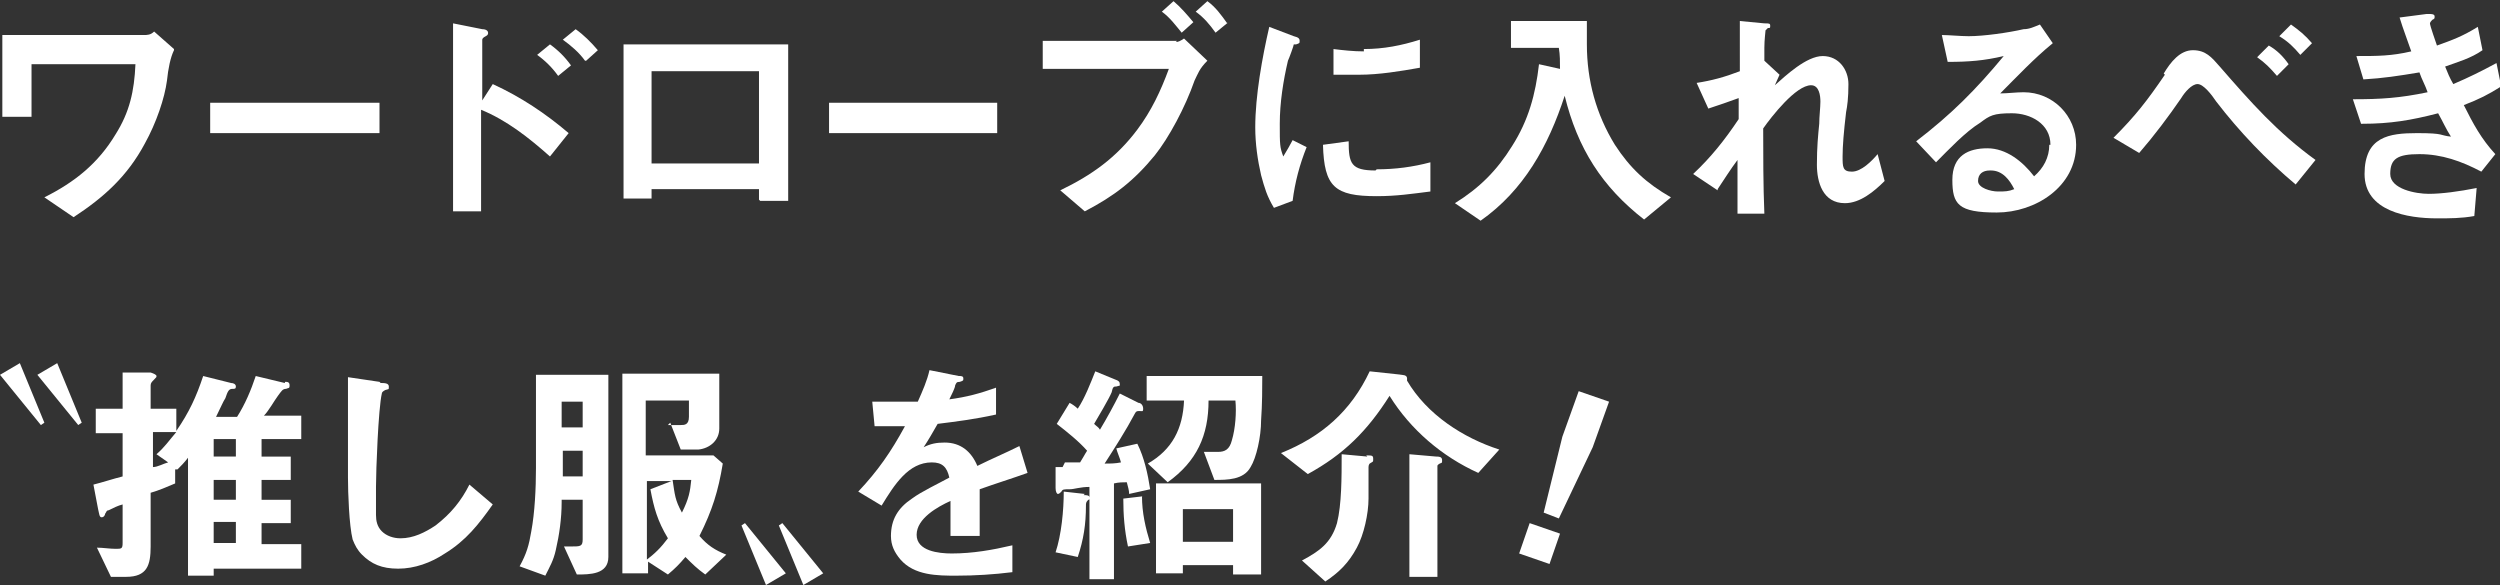
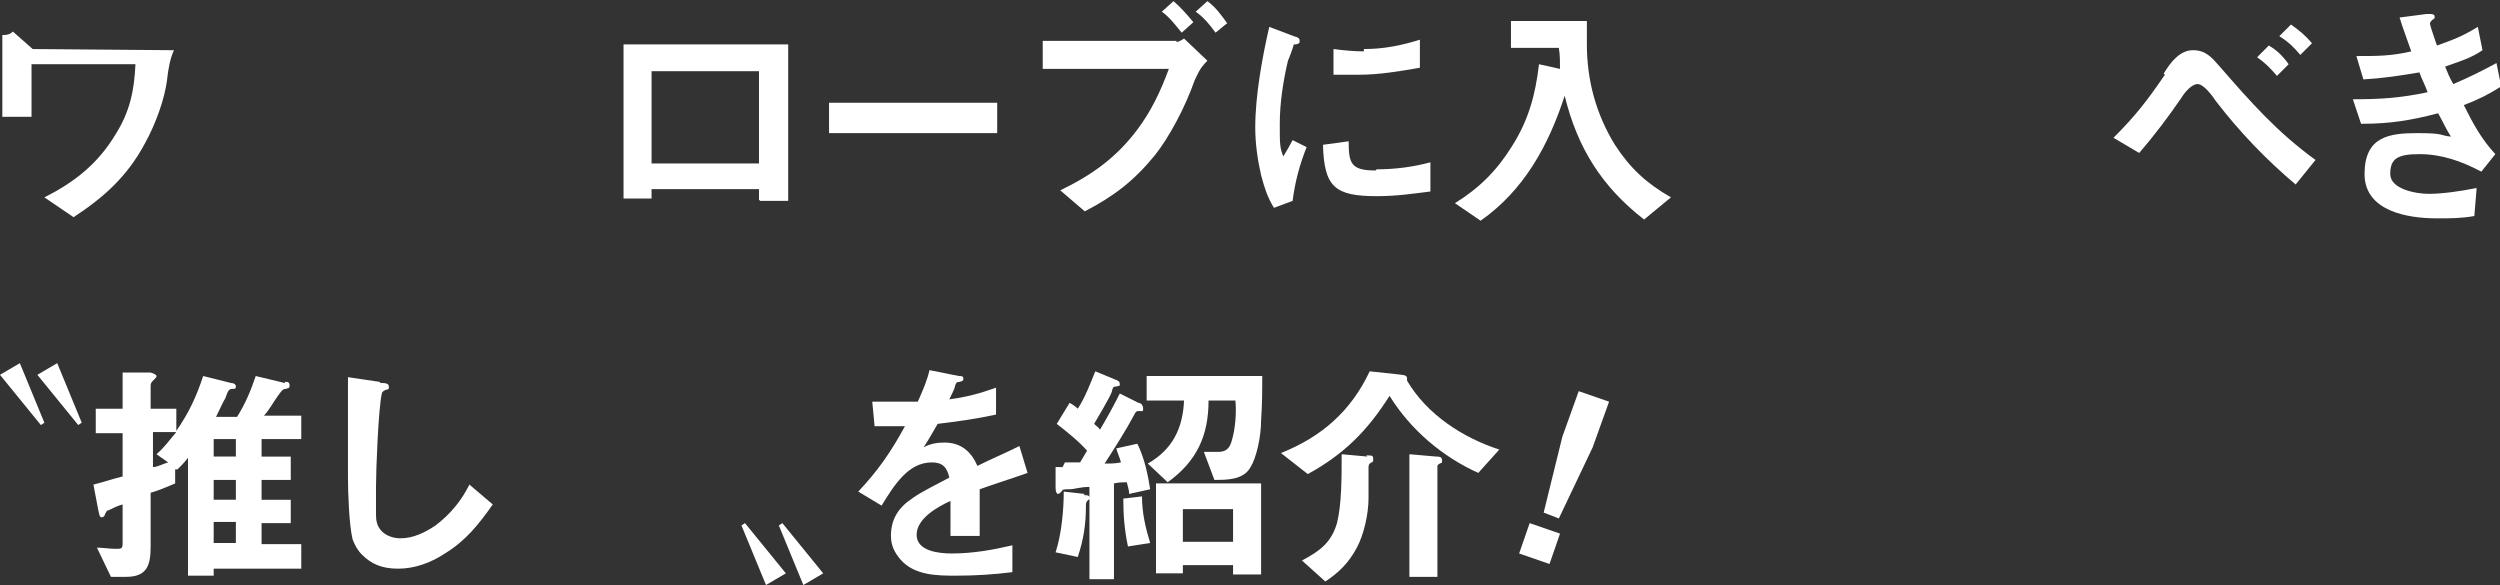
<svg xmlns="http://www.w3.org/2000/svg" id="_レイヤー_2" version="1.1" viewBox="0 0 214.1 50.1">
  <rect x="0" y="0" width="214.1" height="50.1" fill="#333333" stroke="none" />
  <defs>
    <style>
      .st0 {
        fill: #fff;
      }
    </style>
  </defs>
  <g id="design">
-     <path class="st0" d="M14.9,4.3c-.3.6-.5,1.6-.6,2.6-.2,1.5-.9,3.6-1.9,5.4-1.5,2.8-3.5,4.6-6.1,6.3l-2.5-1.7c2.6-1.3,4.6-2.9,6.1-5.4,1.2-1.9,1.6-3.7,1.7-6H2.7v4.5H.2V3h12.1c.3,0,.6,0,.9-.3l1.7,1.5Z" />
-     <path class="st0" d="M18,11.4v-2.6h14.5v2.6h-14.5Z" />
-     <path class="st0" d="M41.3,18.1h-2.5V2l2.5.5c.4,0,.5.2.5.3s0,.2-.2.3c-.2.1-.3.2-.3.3v5.2l.9-1.4c2.4,1.1,4.5,2.5,6.5,4.2l-1.6,2c-1.8-1.6-3.7-3.1-5.9-4,0,0,0,8.7,0,8.7ZM47.8,6.5c-.5-.7-1.1-1.3-1.8-1.8l1.1-.9c.7.5,1.3,1.1,1.8,1.8l-1.1.9ZM50.1,5.2c-.5-.7-1.2-1.3-1.9-1.8l1.1-.9c.7.5,1.3,1.1,1.9,1.8l-1,.9Z" />
+     <path class="st0" d="M14.9,4.3c-.3.6-.5,1.6-.6,2.6-.2,1.5-.9,3.6-1.9,5.4-1.5,2.8-3.5,4.6-6.1,6.3l-2.5-1.7c2.6-1.3,4.6-2.9,6.1-5.4,1.2-1.9,1.6-3.7,1.7-6H2.7v4.5H.2V3c.3,0,.6,0,.9-.3l1.7,1.5Z" />
    <path class="st0" d="M65,17.1v-.9h-9.2v.8h-2.4V3.8h14.1v13.4h-2.4,0ZM65,6.1h-9.2v7.9h9.2s0-7.9,0-7.9Z" />
    <path class="st0" d="M71,11.4v-2.6h14.4v2.6h-14.4Z" />
    <path class="st0" d="M100.7,3.6c.2,0,.4-.1.7-.3l2,1.9c-.7.7-.8,1.1-1.1,1.7-.8,2.3-2.2,4.9-3.4,6.4-1.8,2.2-3.5,3.5-6,4.8l-2.1-1.8c2.7-1.3,4.8-2.8,6.6-5.2,1.2-1.6,2-3.3,2.7-5.2h-10.8v-2.4h11.5ZM102.2,1.9l-1,.9c-.5-.6-1-1.3-1.7-1.8l1-.9c.6.5,1.2,1.2,1.7,1.8ZM105.2,1.9l-1.1.9c-.5-.7-1-1.3-1.7-1.8l1-.9c.7.5,1.2,1.2,1.7,1.9Z" />
    <path class="st0" d="M110.8,3.1c.4.1.5.2.5.4s0,.2-.3.3c0,0-.1,0-.2,0,0,.1-.4,1.2-.5,1.4-.4,1.7-.7,3.6-.7,5.4s0,2,.3,2.8c.3-.5.6-1,.8-1.4l1.2.6c-.6,1.5-1,3-1.2,4.6l-1.6.6c-.6-1-.8-1.7-1.1-2.8-.3-1.3-.5-2.7-.5-4.1,0-2.7.6-6,1.2-8.6l2.1.8h0ZM117.9,14.5c1.6,0,3.1-.2,4.6-.6v2.5c-1.6.2-2.9.4-4.6.4-3.6,0-4.5-.8-4.6-4.4l2.2-.3c0,1.9.2,2.5,2.3,2.5h0ZM116.8,4.2c1.7,0,3.2-.3,4.8-.8v2.4c-1.7.3-3.5.6-5.2.6s-1.5,0-2.2,0v-2.2c.8.1,1.7.2,2.6.2Z" />
    <path class="st0" d="M124.6,17.4c2.1-1.3,3.6-2.8,4.9-4.9,1.4-2.2,2-4.4,2.3-7l1.8.4c0-.6,0-1.2-.1-1.8h-4.1V1.8h6.5c0,.7,0,1.4,0,2,0,3.1.8,6,2.4,8.6,1.3,2,2.7,3.3,4.8,4.5l-2.3,1.9c-3.6-2.8-5.7-6.1-6.8-10.6-1.4,4.3-3.5,8.1-7.2,10.7l-2.2-1.5h0Z" />
-     <path class="st0" d="M147.1,16.3l-2.1-1.4c1.5-1.4,2.7-2.9,3.9-4.7v-1.8c-.8.3-1.7.6-2.6.9l-1-2.2c1.3-.2,2.4-.5,3.7-1V1.8c0,0,2.1.2,2.1.2.4,0,.5,0,.5.2s0,.2-.2.2c0,0-.2.2-.2.2,0,.1-.1.8-.1,1.5,0,.5,0,1,0,1.1l1.3,1.2-.4.9c.9-.8,2.7-2.5,4.1-2.5s2.2,1.2,2.2,2.4-.1,1.9-.2,2.4c-.2,1.7-.3,2.9-.3,3.8s0,1.3.8,1.3,1.7-.9,2.2-1.5l.6,2.3c-.9.9-2.1,1.9-3.4,1.9-1.9,0-2.4-1.8-2.4-3.3s.1-2.5.2-3.5c0-.6.1-1.4.1-1.9s-.1-1.4-.8-1.4c-1.3,0-3.4,2.7-4.1,3.7,0,2.1,0,4.9.1,7.3h-2.3c0,.1,0-4.6,0-4.6-.6.8-1.1,1.6-1.7,2.5h0Z" />
-     <path class="st0" d="M175.6,12.4c0-1.8-1.7-2.7-3.3-2.7s-1.9.2-2.7.8c-1.3.8-2.7,2.3-3.8,3.4l-1.7-1.8c3-2.3,5.1-4.4,7.5-7.3-1.7.4-3,.5-4.8.5l-.5-2.3c.6,0,1.6.1,2.3.1,1.3,0,3.4-.3,4.7-.6.5,0,.9-.2,1.4-.4l1.1,1.6c-1.6,1.3-3.1,2.9-4.5,4.3.6,0,1.4-.1,2-.1,2.5,0,4.5,2,4.5,4.5,0,3.6-3.5,5.8-6.8,5.8s-3.8-.7-3.8-2.8,1.4-2.7,3-2.7,3,1.1,4,2.4c.8-.7,1.3-1.6,1.3-2.7h0ZM170.4,14.6c-.6,0-1,.3-1,.9s1.1.9,1.7.9.9,0,1.4-.2c-.4-.8-1-1.6-2-1.6h0Z" />
    <path class="st0" d="M185.3,6.3c.6-1,1.4-2,2.5-2s1.6.6,2.3,1.4c2.7,3.1,4.9,5.6,8.2,8l-1.7,2.1c-2.5-2.1-4.8-4.5-6.8-7.1-.4-.6-1.1-1.5-1.6-1.5s-1.1.7-1.4,1.2c-1.1,1.6-2.3,3.2-3.6,4.7l-2.2-1.3c1.9-1.9,2.9-3.2,4.4-5.4h0ZM195,6.5c-.6-.7-1-1.1-1.7-1.6l1-1c.7.4,1.2.9,1.7,1.6l-1,1ZM197,4.7c-.6-.7-1-1.1-1.8-1.6l1-1c.7.5,1.2.9,1.8,1.6l-1,1Z" />
    <path class="st0" d="M202.2,10.6l-.7-2.1c2.4,0,4-.1,6.4-.6-.2-.6-.5-1.1-.7-1.7-1.8.3-3.1.5-4.8.6l-.6-2c1.8,0,3,0,4.7-.4-.3-.9-.7-1.9-1-2.9l2.3-.3c.2,0,.3,0,.3,0,.1,0,.4,0,.4.2s0,.2-.2.3c0,0-.2.2-.2.3,0,.2.5,1.6.6,1.9,1.4-.5,2.2-.8,3.5-1.6l.4,2c-1,.7-2.1,1-3.2,1.4.2.5.4,1,.7,1.5,1.4-.6,2.4-1.1,3.7-1.8l.4,2c-1.1.7-1.9,1.1-3.2,1.6.8,1.6,1.5,2.9,2.7,4.2l-1.2,1.5c-1.7-.9-3.4-1.5-5.3-1.5s-2.5.4-2.5,1.7,2.2,1.7,3.3,1.7,2.6-.2,4.1-.5l-.2,2.4c-1.1.2-2.1.2-3.2.2-2.5,0-6.2-.6-6.2-3.8s2.1-3.5,4.5-3.5,1.9.2,2.9.3c-.4-.6-.7-1.3-1.1-2-2.3.6-4.1.9-6.5.9h0Z" />
    <path class="st0" d="M1.7,31.1l2.1,5.1-.3.2L0,32.1l1.7-1h0ZM4.9,31.1l2.1,5.1-.3.2-3.5-4.3,1.7-1h0Z" />
    <path class="st0" d="M24.4,32.7c.2,0,.4,0,.4.3s-.1.2-.3.3c-.3,0-.4.2-.7.6s-.8,1.3-1.2,1.7h3.2v2h-3.4v1.5h2.5v2h-2.5v1.7h2.5v2h-2.5v1.8h3.4v2.1h-7.5v.6h-2.2v-10.1c-.3.4-.6.7-.9,1h-.2c0-.1,0,1.2,0,1.2-.7.3-1.4.6-2.1.8v4.6c0,1.6-.3,2.6-2.1,2.6h-1.3l-1.2-2.5c.5,0,1.1.1,1.6.1s.6,0,.6-.5v-3.3c-.4.1-.8.3-1.2.5-.2,0-.2.2-.3.3,0,.1-.1.3-.3.3s-.2-.3-.3-.7l-.4-2.1c.8-.2,1.7-.5,2.5-.7v-3.7h-2.3v-2.1h2.3v-3.1h2.4c.3.1.5.2.5.3s0,.1-.2.3c-.2.2-.3.3-.3.5v2h2.2v1.9c1.1-1.6,1.7-2.9,2.3-4.7l2.4.6c.2,0,.4.1.4.3s-.1.2-.3.2c-.3,0-.4.2-.6.8-.2.3-.4.8-.8,1.6h1.8c.7-1.1,1.2-2.3,1.6-3.5l2.5.6h0ZM13.4,38.9c.7-.6,1.1-1.2,1.7-1.9h-2v3c.4,0,.9-.3,1.3-.4,0,0-1-.7-1-.7ZM20.2,39.1v-1.5h-1.9v1.5h1.9ZM20.2,42.8v-1.7h-1.9v1.7h1.9ZM20.2,46.5v-1.8h-1.9v1.8h1.9Z" />
    <path class="st0" d="M32.6,32.8c.3,0,.7,0,.7.3s0,.2-.3.3c-.2.1-.3.2-.3.3-.3,1.3-.5,6.6-.5,8s0,1.6,0,2.4c0,.5.1,1,.5,1.4.4.4,1,.6,1.6.6,1.1,0,2.1-.5,3-1.1,1.3-1,2.2-2.1,2.9-3.5l2,1.7c-1.2,1.7-2.3,3.1-4.1,4.2-1.2.8-2.6,1.3-4,1.3s-2.3-.4-3.1-1.2c-.4-.4-.6-.8-.8-1.3-.3-1.2-.4-4-.4-5.3s0-2.2,0-3.6c0-1,0-2.8,0-4s0-.7,0-1l2.7.4h0Z" />
-     <path class="st0" d="M48.1,43c0,1.4-.2,2.8-.5,4.1-.2.9-.5,1.4-.9,2.2l-2.2-.8c.6-1.1.8-1.8,1-3,.3-1.6.4-3.7.4-5.4,0-2.6,0-5.3,0-8h6.2v15.6c0,1.5-1.6,1.5-2.7,1.5l-1.1-2.4c.2,0,.4,0,.6,0,.8,0,1,0,1-.6v-3.4h-1.8ZM49.9,36.6v-2.2h-1.8c0,.7,0,1.4,0,2.2h1.7ZM48.2,38.6v2.2h1.7v-2.2h-1.7ZM57.2,36.4c.4,0,.8,0,1.1,0s.7,0,.7-.7v-1.4h-3.7v4.7h5.8l.8.7c-.4,2.4-.9,4-2,6.2.7.8,1.3,1.2,2.3,1.6l-1.8,1.7c-.7-.5-1.1-.9-1.7-1.5-.5.6-.9,1-1.5,1.5l-1.7-1.1v1h-2.2v-17.1h8.3v4.7c0,1-.8,1.7-1.8,1.8-.5,0-1,0-1.5,0l-.9-2.3h0ZM55.3,48c.8-.6,1.3-1.1,1.9-1.9-.9-1.5-1.2-2.6-1.5-4.2l1.8-.7h-2.1v6.8h0ZM57.6,41.1c.2,1.3.2,1.7.8,2.8.6-1.2.7-1.8.8-2.8h-1.7,0Z" />
    <path class="st0" d="M65.6,50.1l-2.1-5.1.3-.2,3.5,4.3-1.7,1h0ZM68.8,50.1l-2.1-5.1.3-.2,3.5,4.3-1.7,1h0Z" />
    <path class="st0" d="M83.8,45.9h-2.4c0-1,0-2,0-3-1.1.5-2.9,1.5-2.9,2.9s1.9,1.6,3,1.6c1.8,0,3.5-.3,5.2-.7v2.3c-1.6.2-3.2.3-4.8.3s-3.6,0-4.8-1.4c-.5-.6-.8-1.2-.8-2,0-1.4.6-2.4,1.8-3.2.8-.6,2.3-1.3,3.2-1.8-.2-.9-.6-1.3-1.5-1.3-2,0-3.2,1.9-4.3,3.7l-2-1.2c1.7-1.8,2.8-3.4,4-5.6-.9,0-1.8,0-2.6,0l-.2-2.1c.8,0,1.7,0,2.5,0s.8,0,1.4,0c.4-.9.8-1.8,1-2.7l2.5.5c.2,0,.4,0,.4.2s0,.2-.3.3c-.3,0-.3.1-.4.3,0,.2-.3.8-.5,1.2,1.5-.2,2.6-.5,4-1v2.3c-1.8.4-3.4.6-5,.8-.4.7-.8,1.4-1.2,2,.6-.3,1.1-.4,1.8-.4,1.4,0,2.3.8,2.8,2,1.2-.6,2.4-1.1,3.6-1.7l.7,2.3c-1.4.5-2.7.9-4.1,1.4,0,1.1,0,2.7,0,4h0Z" />
    <path class="st0" d="M92.8,42.4c.2,0,.5,0,.5.2s0,.2-.1.2c-.2.2-.2.3-.2.5,0,1.6-.2,2.9-.7,4.4l-1.9-.4c.5-1.5.7-3.6.7-5.2l1.8.2h0ZM91.2,39.6c.4,0,.9,0,1.3,0,.2-.3.4-.7.6-1-.7-.8-1.7-1.6-2.6-2.3l1.1-1.8c.2.1.5.3.7.5.6-.9,1.1-2.2,1.5-3.2l1.7.7c.3.1.4.2.4.4s0,.1-.3.2c-.2,0-.3,0-.4.5-.2.5-1.2,2.2-1.5,2.7.2.2.4.3.5.5.6-1,1.2-2.1,1.7-3.1l1.6.8c.2,0,.4.2.4.5s-.1.2-.3.2c-.2,0-.3,0-.4.2-.8,1.5-1.7,2.9-2.6,4.3.5,0,.9,0,1.4-.1-.1-.4-.3-.8-.4-1.2l1.8-.4c.6,1.2.9,2.6,1.1,3.9l-1.8.4c0-.3-.1-.6-.2-1-.3,0-.7,0-1.1.1v8.2h-2.1v-7.9c-.8,0-1.3.2-1.7.2-.5,0-.6,0-.7.2-.1.1-.2.2-.3.2-.1,0-.2-.2-.2-.5v-1.8c.2,0,.4,0,.6,0h0ZM97.8,42.5c0,1.4.3,2.7.7,4l-1.9.3c-.3-1.4-.4-2.7-.4-4.1l1.7-.2h0ZM108.1,32.3c0,.9,0,2.3-.1,3.7,0,1.4-.4,3.2-.9,4-.6,1.1-2,1.1-3.1,1.1l-.9-2.4c.3,0,.8,0,1.2,0,.6,0,1-.2,1.2-1,.3-1,.4-2.4.3-3.4h-2.3c0,3-1,5.2-3.5,7l-1.7-1.6c2.1-1.2,3-3,3.1-5.4h-3.2v-2.1h9.9ZM108,41.5v7.7h-2.4v-.8h-4.3v.7h-2.3v-7.7h9ZM105.6,43.6h-4.3v2.8h4.3v-2.8Z" />
    <path class="st0" d="M119.9,32.1c.2,0,.6,0,.6.3s0,.1,0,.2c1.7,2.9,4.8,4.9,7.9,5.9l-1.8,2c-3.1-1.4-5.8-3.7-7.6-6.6-1.9,3-3.9,5-7,6.7l-2.3-1.8c3.5-1.4,6-3.6,7.6-7l2.8.3h0ZM117,39c.5,0,.6,0,.6.3s0,.2-.3.4c0,0-.1.1-.1.3s0,2.4,0,2.7c0,1.3-.4,3.1-1,4.2-.7,1.3-1.5,2.1-2.7,2.9l-2-1.8c1.5-.8,2.5-1.5,3-3.2.4-1.6.4-3.9.4-5.9l2.2.2h0ZM123,39.1c.2,0,.5,0,.5.3s0,.2-.2.3c0,0-.2.1-.2.2v9.5h-2.4v-10.5l2.3.2h0Z" />
    <path class="st0" d="M132.7,48.3l-2.6-.9.9-2.6,2.6.9-.9,2.6ZM136.4,38.3l-2.9,6.1-1.3-.5,1.6-6.5,1.4-3.9,2.6.9-1.4,3.9Z" />
  </g>
</svg>